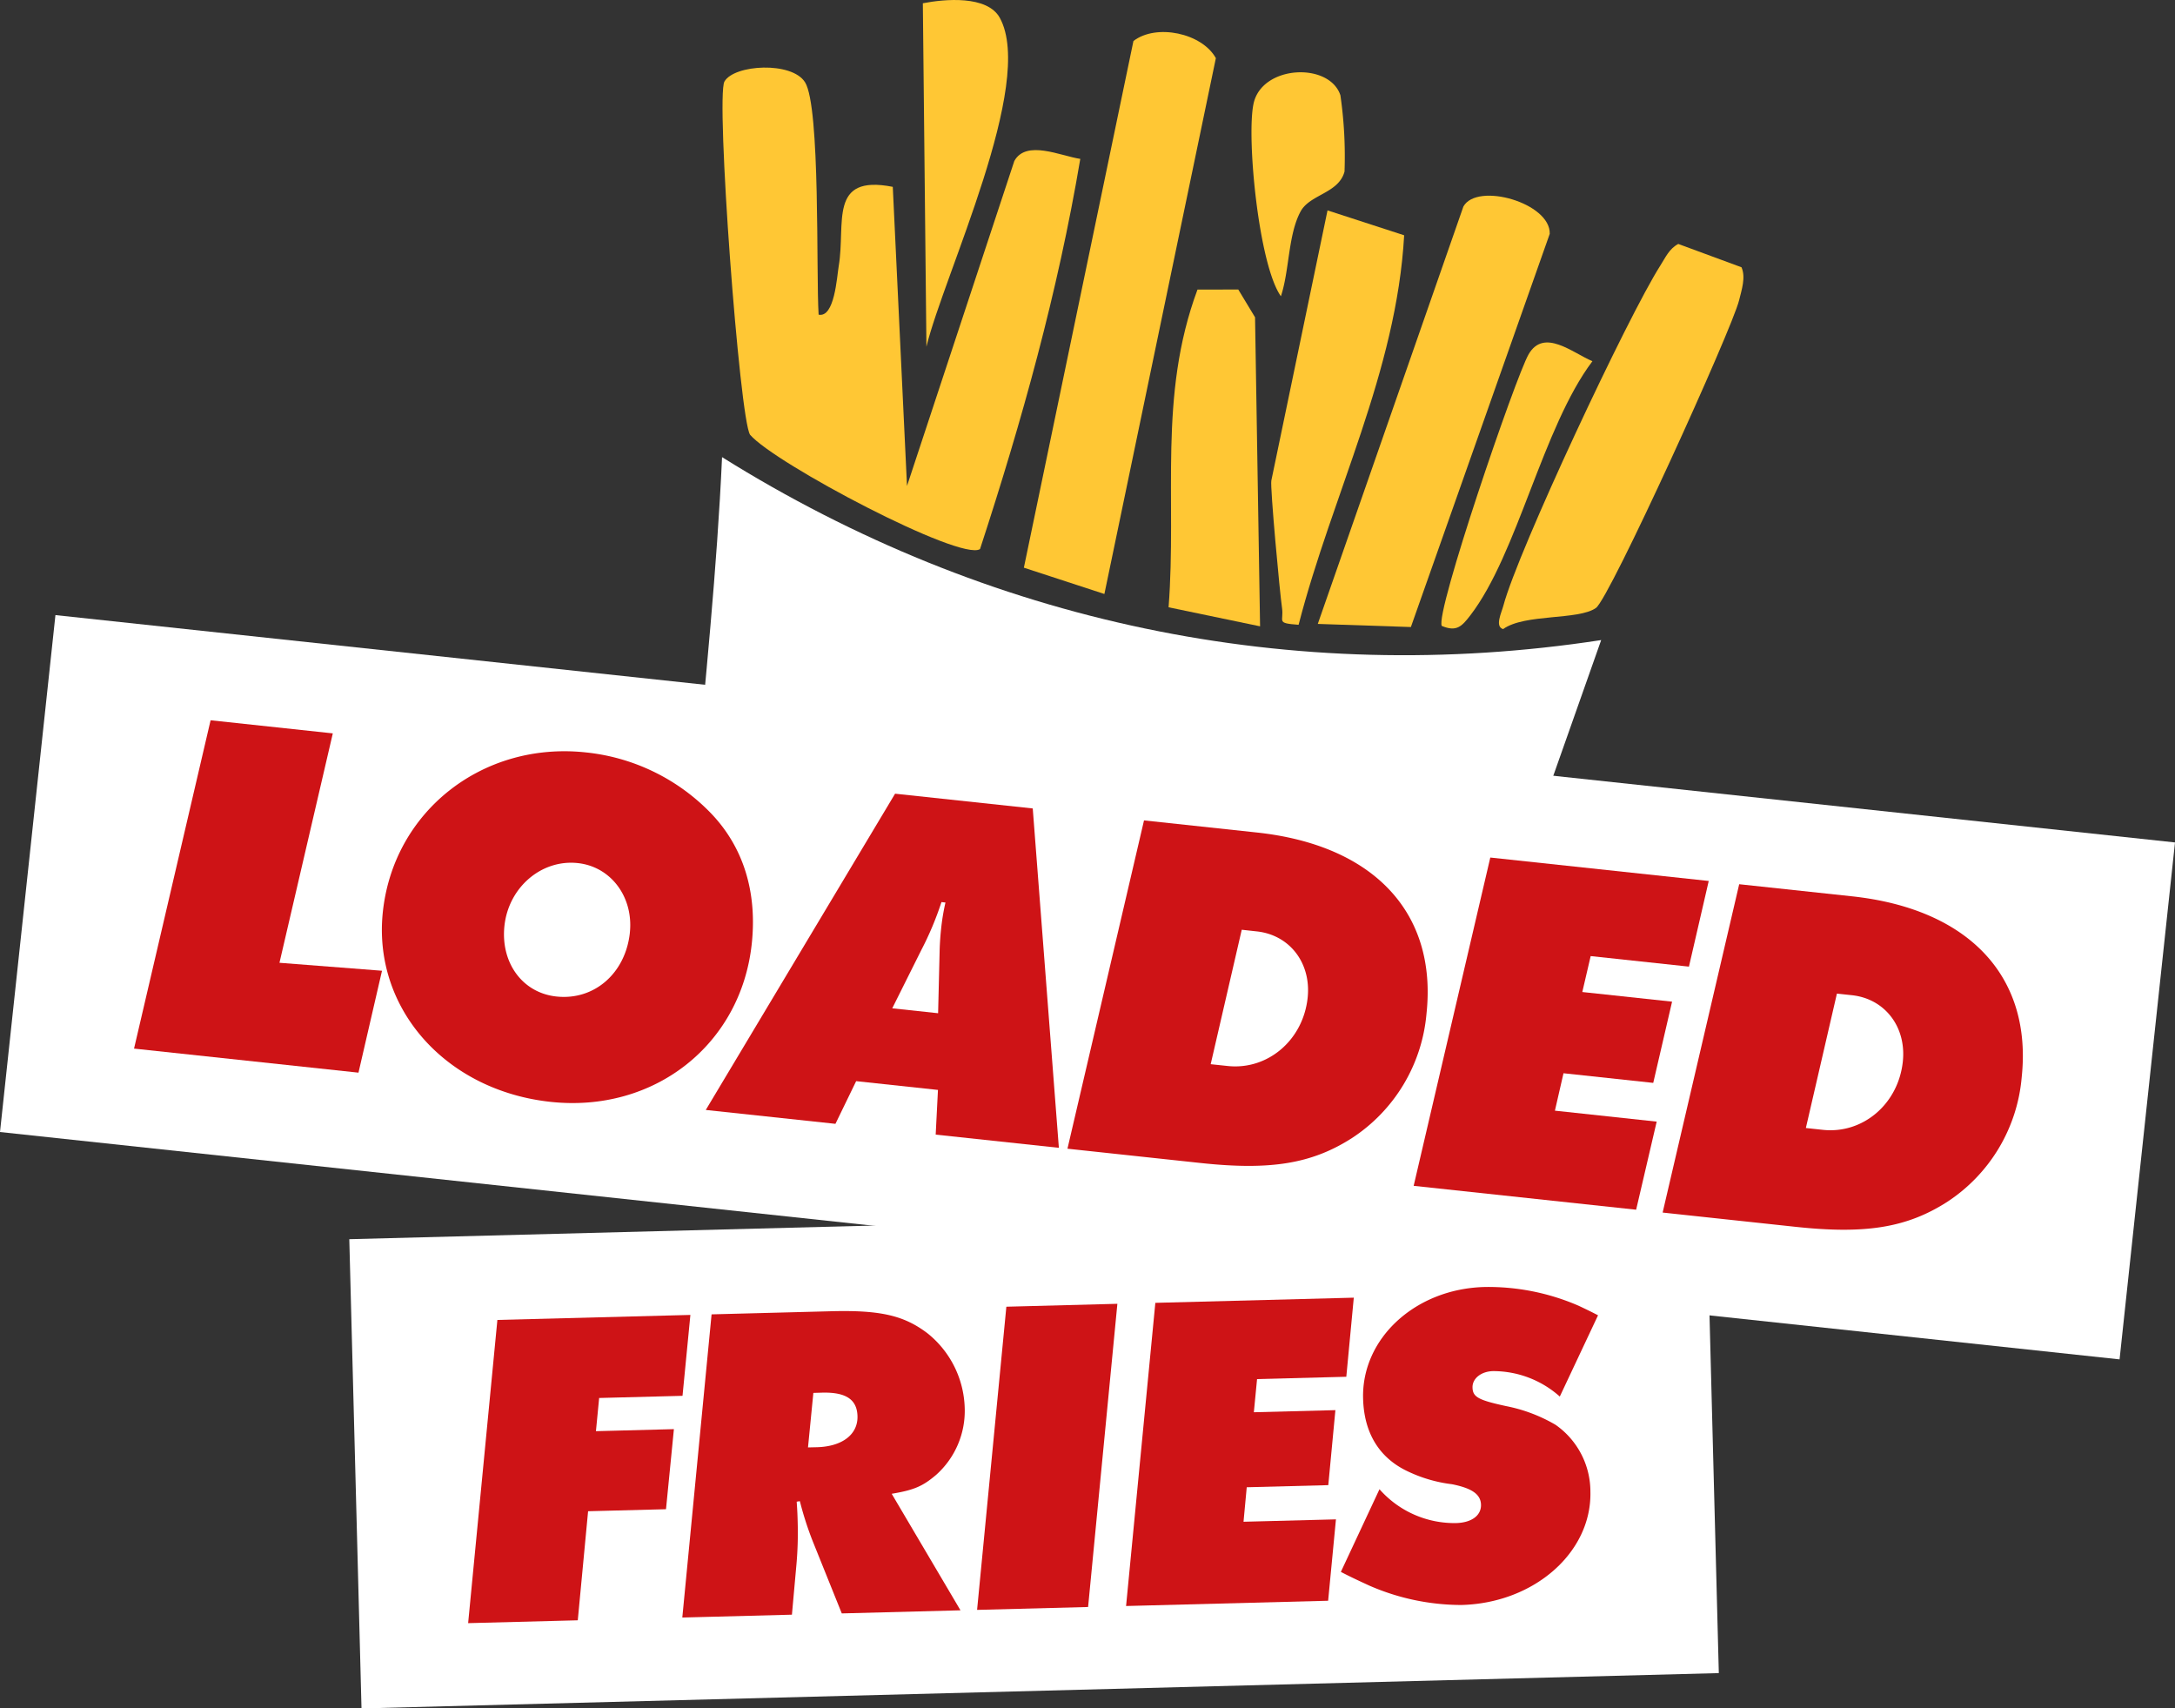
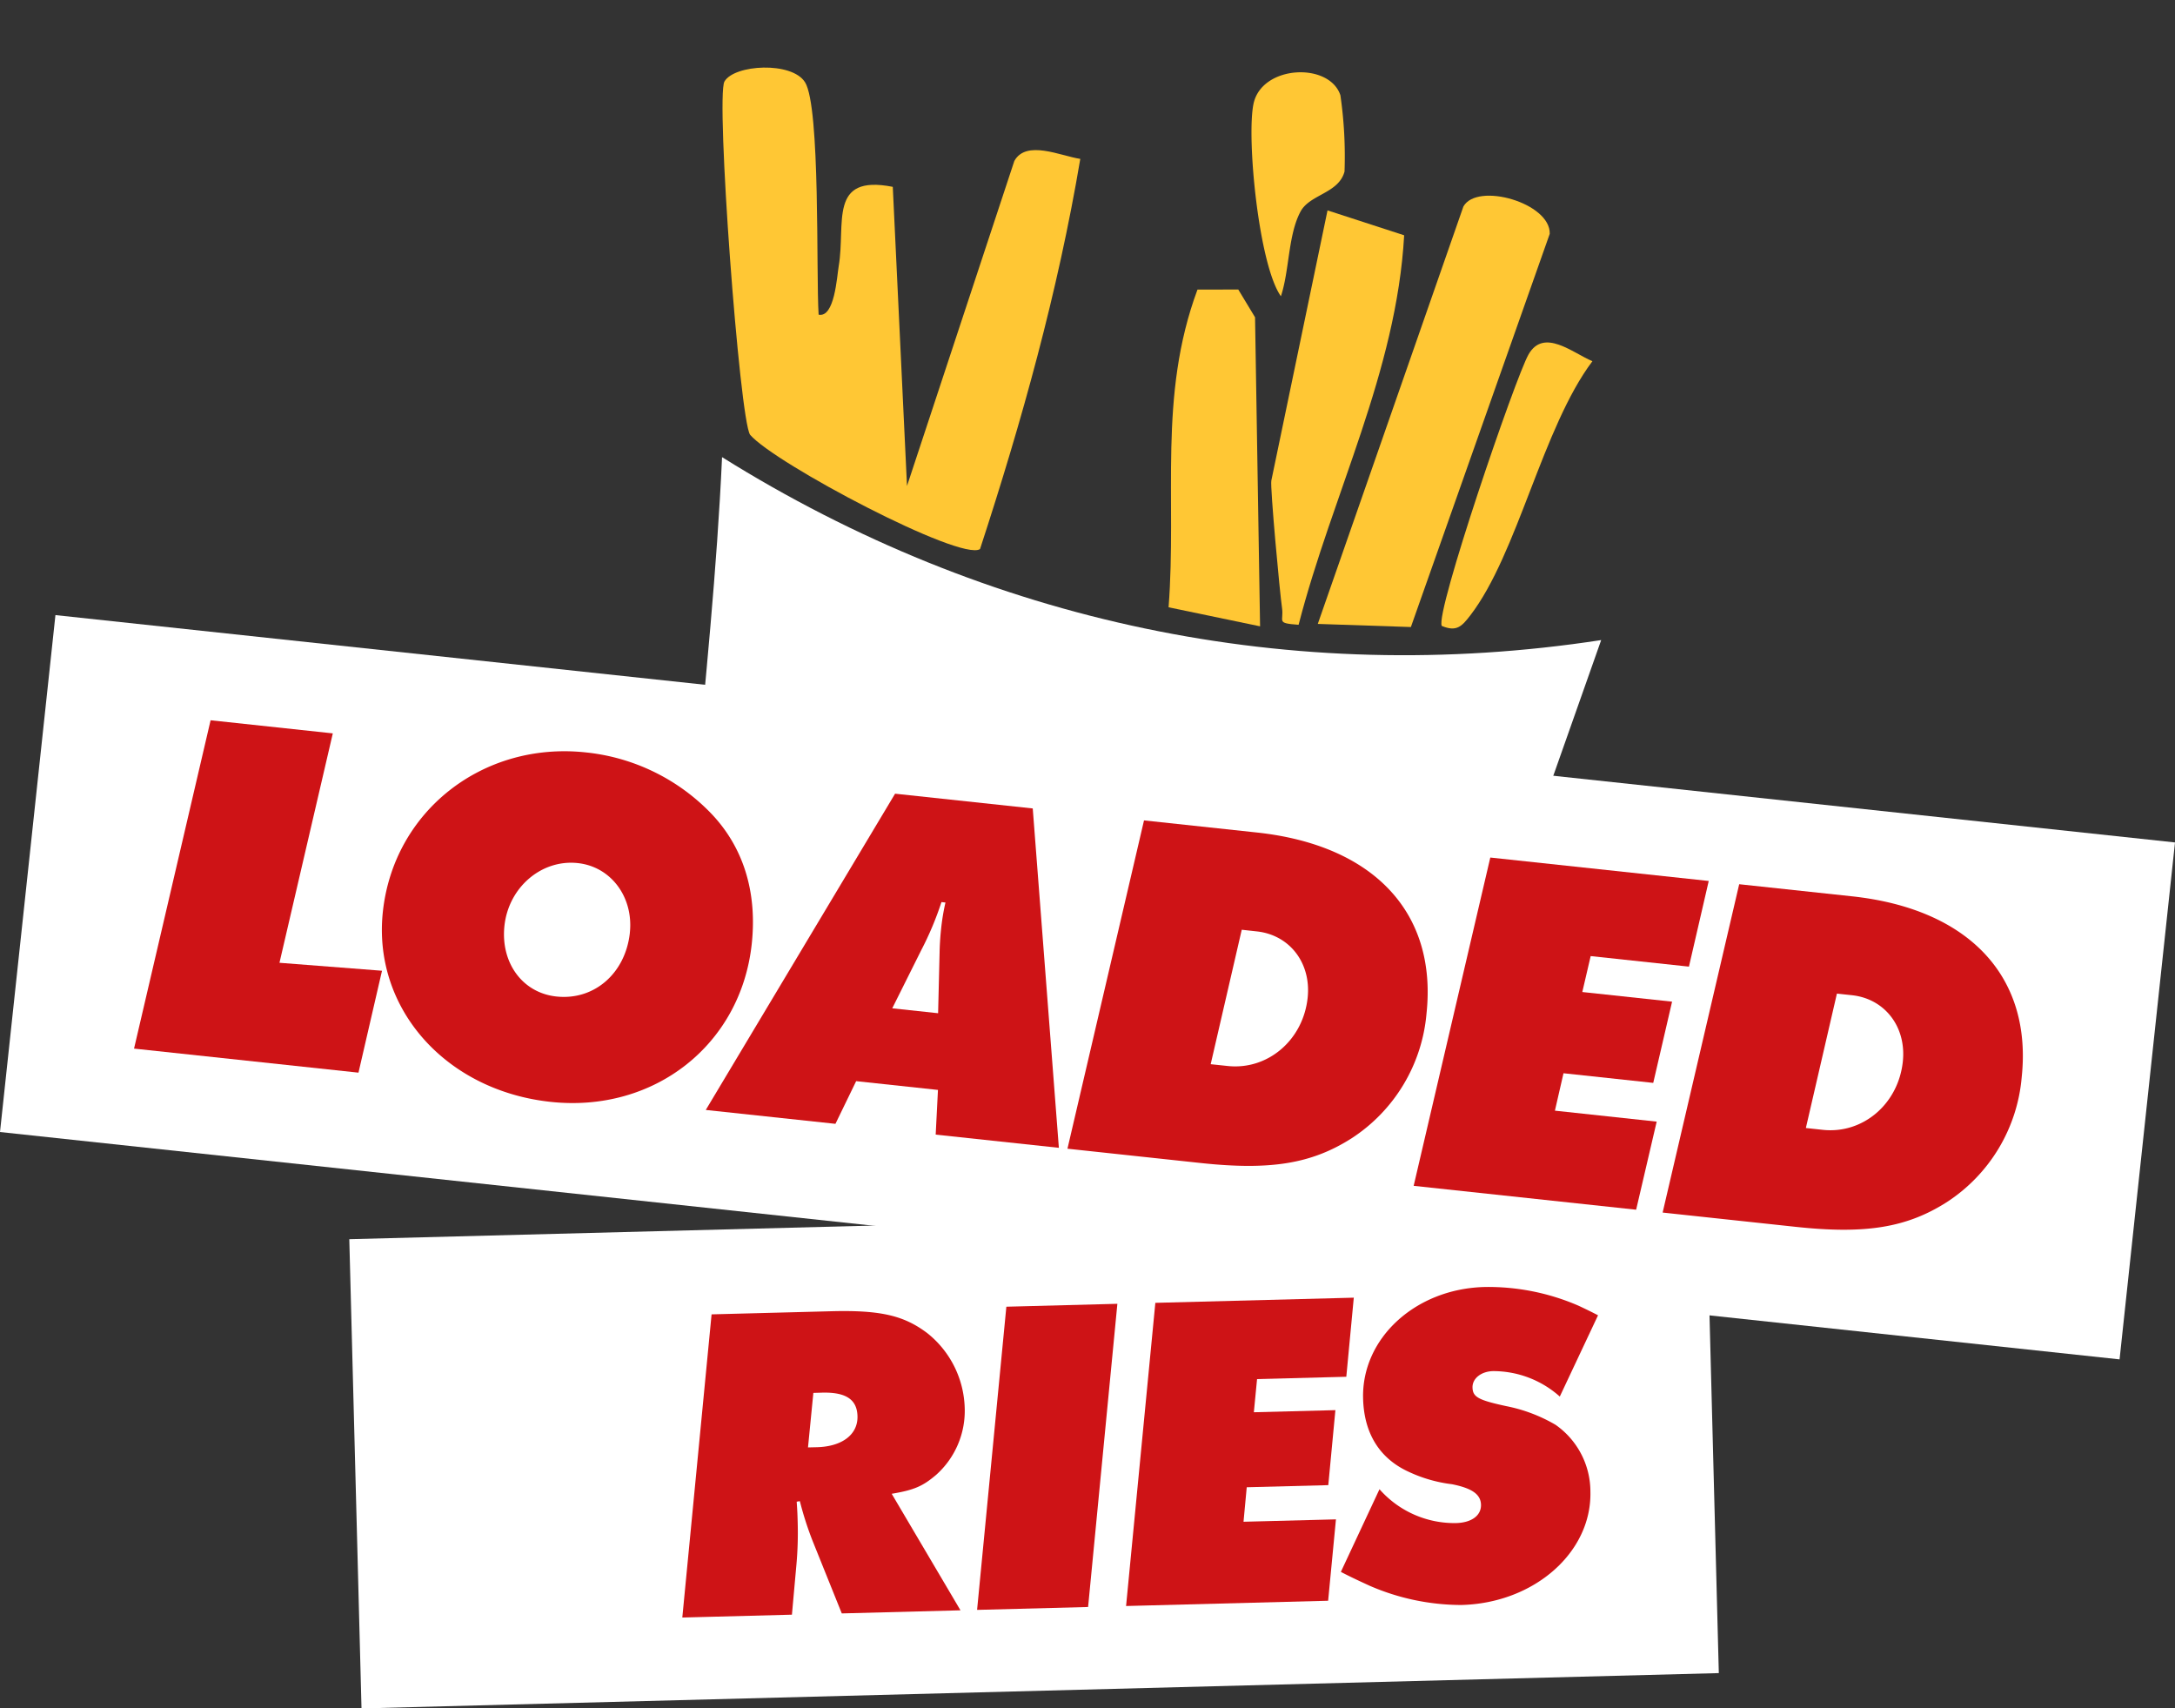
<svg xmlns="http://www.w3.org/2000/svg" width="309.666" height="243.207" viewBox="0 0 309.666 243.207">
  <rect x="0" y="0" width="309.666" height="243.207" fill="#333333" stroke="none" />
  <defs>
    <clipPath id="clip-path">
      <path id="Path_19390" data-name="Path 19390" d="M0,0H309.666V-243.207H0Z" fill="none" />
    </clipPath>
  </defs>
  <g id="Group_8127" data-name="Group 8127" transform="translate(0 243.207)">
    <g id="Group_8108" data-name="Group 8108" clip-path="url(#clip-path)">
      <g id="Group_8098" data-name="Group 8098" transform="translate(227.968 -152.086)">
        <path id="Path_19380" data-name="Path 19380" d="M0,0-31.723,89.873C-35.255,93-38.5,94.815-43.406,94.382-68.532,92.167-97.411,80.816-123,77.821c-4.226-.9-6.533-4.456-8.565-7.9-.3-31.9,4.958-64,6.4-95.964C-87.441-2.456-43.978,6.747,0,0" fill="#fff" />
      </g>
      <g id="Group_8099" data-name="Group 8099" transform="translate(116.551 -198.408)">
        <path id="Path_19381" data-name="Path 19381" d="M0,0C2.273.46,2.6-5.359,2.864-6.941,3.883-12.979,1.339-20.014,10.559-18.2l2.025,42.583,15.281-46.27c1.7-3.045,6.567-.721,9.39-.292C34.05-3.184,28.943,15.127,22.98,33.365,20.265,35.184-6.291,21.155-9.76,17.091c-1.5-2.217-4.911-48.1-3.647-50.288,1.4-2.428,9.6-2.888,11.473.109C.277-29.552-.372-5.822,0,0" fill="#ffc734" />
      </g>
      <g id="Group_8100" data-name="Group 8100" transform="translate(157.238 -158.647)">
-         <path id="Path_19382" data-name="Path 19382" d="M0,0-11.464-3.745l15.6-74.978c3.237-2.5,9.762-1.137,11.735,2.442Z" fill="#ffc734" />
-       </g>
+         </g>
      <g id="Group_8101" data-name="Group 8101" transform="translate(200.874 -153.943)">
        <path id="Path_19383" data-name="Path 19383" d="M0,0-13.254-.443,7.477-59.864c1.96-3.512,12.43-.513,12.293,3.889Z" fill="#ffc734" />
      </g>
      <g id="Group_8102" data-name="Group 8102" transform="translate(227.225 -156.661)">
-         <path id="Path_19384" data-name="Path 19384" d="M0,0C-2.5,1.779-10.137.789-13.22,3.012c-1.209-.37-.233-2.308.044-3.351C-11.1-8.147,4.573-41.554,9.158-48.731c.741-1.159,1.262-2.4,2.561-3.087l9,3.319c.637,1.431.02,3.217-.34,4.7C19.378-39.686,1.968-1.4,0,0" fill="#ffc734" />
-       </g>
+         </g>
      <g id="Group_8103" data-name="Group 8103" transform="translate(189.006 -213.255)">
        <path id="Path_19385" data-name="Path 19385" d="M0,0,10.912,3.544C9.82,23,.682,40.392-4.118,58.993c-3.273-.242-2.075-.434-2.358-2.386C-6.8,54.4-8.188,39.357-8,38.466Z" fill="#ffc734" />
      </g>
      <g id="Group_8104" data-name="Group 8104" transform="translate(179.403 -154.043)">
        <path id="Path_19386" data-name="Path 19386" d="M0,0-13.026-2.711c1.195-15.49-1.522-30.061,4.116-45.23l5.807-.007,2.388,3.953Z" fill="#ffc734" />
      </g>
      <g id="Group_8105" data-name="Group 8105" transform="translate(131.9 -193.854)">
-         <path id="Path_19387" data-name="Path 19387" d="M0,0-.509-48.888c3.058-.6,9.183-1.174,10.962,2.083C15.558-37.46,2.5-10.26,0,0" fill="#ffc734" />
-       </g>
+         </g>
      <g id="Group_8106" data-name="Group 8106" transform="translate(182.368 -201.033)">
        <path id="Path_19388" data-name="Path 19388" d="M0,0C-3.16-4.463-4.914-22.581-3.9-27.391c1.16-5.531,10.795-5.974,12.371-1.226a60.642,60.642,0,0,1,.589,10.865c-.838,3.118-4.935,3.234-6.257,5.685C1.009-8.751,1.227-3.663,0,0" fill="#ffc734" />
      </g>
      <g id="Group_8107" data-name="Group 8107" transform="translate(226.721 -191.787)">
        <path id="Path_19389" data-name="Path 19389" d="M0,0C-7.111,9.445-10.638,27.4-17.38,36.177c-1.229,1.6-1.978,2.381-4.067,1.509C-22.438,35.915-10.935,2.218-9.086-.981-6.9-4.757-2.793-1.166,0,0" fill="#ffc734" />
      </g>
    </g>
    <g id="Group_8109" data-name="Group 8109" transform="translate(49.731 -66.796)">
      <path id="Path_19391" data-name="Path 19391" d="M0,0,1.739,66.8l193.247-5.03L193.248-5.029Z" fill="#fff" />
    </g>
    <g id="Group_8110" data-name="Group 8110" transform="translate(0 -82.053)">
      <path id="Path_19392" data-name="Path 19392" d="M0,0,301.774,32.366l7.892-73.589L7.893-73.589Z" fill="#fff" />
    </g>
    <g id="Group_8111" data-name="Group 8111" transform="translate(47.384 -138.804)">
      <path id="Path_19393" data-name="Path 19393" d="M0,0-7.595,32.658l14.6,1.134L3.655,48.3-28.3,44.876-17.4-1.866Z" fill="#ce1316" />
    </g>
    <g id="Group_8115" data-name="Group 8115" clip-path="url(#clip-path)">
      <g id="Group_8112" data-name="Group 8112" transform="translate(107.031 -108.845)">
        <path id="Path_19394" data-name="Path 19394" d="M0,0C-1.54,14.344-13.861,24.086-28.632,22.5-43.616,20.891-53.991,9.151-52.522-4.553c1.538-14.348,14.236-24.263,28.867-22.7A28.87,28.87,0,0,1-5.961-18.743C-1.24-13.925.8-7.457,0,0M-17.357-1.575c.54-5.043-2.656-9.407-7.413-9.918-5.184-.557-9.854,3.467-10.441,8.934-.562,5.259,2.57,9.543,7.4,10.059,5.4.583,9.839-3.322,10.457-9.075" fill="#ce1316" />
      </g>
      <g id="Group_8113" data-name="Group 8113" transform="translate(121.895 -89.295)">
        <path id="Path_19395" data-name="Path 19395" d="M0,0-2.949,6.076-21.41,4.1,5.542-40.922l19.6,2.1L28.862,9.49,11.324,7.611l.324-6.362ZM5.138-10.369l6.53.7.212-8.67c.013-.785.072-2,.216-3.349a30.884,30.884,0,0,1,.62-3.741l-.57-.062a45.316,45.316,0,0,1-2.892,6.874Z" fill="#ce1316" />
      </g>
      <g id="Group_8114" data-name="Group 8114" transform="translate(162.879 -126.415)">
        <path id="Path_19396" data-name="Path 19396" d="M0,0,16.047,1.721C32.738,3.508,41.756,13.166,40.219,27.51A23.6,23.6,0,0,1,29.55,45.259c-5.7,3.627-11.551,4.58-21.5,3.512L-10.9,46.737ZM13.914,15.566,9.493,34.706l2.417.256c5.683.609,10.737-3.658,11.386-9.7C23.828,20.3,20.73,16.3,16.049,15.8Z" fill="#ce1316" />
      </g>
    </g>
    <g id="Group_8116" data-name="Group 8116" transform="translate(243.281 -117.793)">
      <path id="Path_19398" data-name="Path 19398" d="M0,0-2.817,12.195l-13.991-1.5L-18,15.809l12.782,1.372L-7.9,28.745l-12.777-1.372L-21.9,32.7-7.41,34.26-10.335,46.8l-31.675-3.4L-31.1-3.335Z" fill="#ce1316" />
    </g>
    <g id="Group_8118" data-name="Group 8118" clip-path="url(#clip-path)">
      <g id="Group_8117" data-name="Group 8117" transform="translate(247.618 -117.33)">
        <path id="Path_19399" data-name="Path 19399" d="M0,0,16.047,1.721C32.737,3.512,41.755,13.17,40.218,27.514A23.6,23.6,0,0,1,29.55,45.264c-5.7,3.627-11.551,4.58-21.5,3.512L-10.9,46.742ZM13.913,15.571,9.492,34.706l2.418.26c5.683.609,10.737-3.658,11.386-9.7C23.827,20.3,20.73,16.3,16.044,15.8Z" fill="#ce1316" />
      </g>
    </g>
    <g id="Group_8119" data-name="Group 8119" transform="translate(98.295 -56.015)">
-       <path id="Path_19401" data-name="Path 19401" d="M0,0-1.121,11.516l-11.87.308-.457,4.726,11.1-.291-1.125,11.4-11.092.287-1.469,15.526-15.61.406L-27.479.715Z" fill="#ce1316" />
-     </g>
+       </g>
    <g id="Group_8121" data-name="Group 8121" clip-path="url(#clip-path)">
      <g id="Group_8120" data-name="Group 8120" transform="translate(126.956 -30.553)">
        <path id="Path_19402" data-name="Path 19402" d="M0,0,9.793,16.59l-16.9.441L-11.249,6.742A47.223,47.223,0,0,1-13.078,1.05l-.449.075c.1,1.416.119,2,.147,3.159a51.11,51.11,0,0,1-.174,5.683l-.651,7.244-15.607.406,4.167-43.159,17.092-.445c7.033-.181,10.347.639,13.638,3.132a14.115,14.115,0,0,1,5.308,10.58A12.215,12.215,0,0,1,6.32-2.687C4.425-1.081,3.216-.538,0,0M-11.154-14.361l-.763,7.76,1.288-.03c3.612-.1,5.826-1.831,5.758-4.413-.062-2.382-1.639-3.441-5.056-3.353Z" fill="#ce1316" />
      </g>
    </g>
    <g id="Group_8122" data-name="Group 8122" transform="translate(159.087 -57.599)">
      <path id="Path_19404" data-name="Path 19404" d="M0,0-4.169,43.163l-15.805.411L-15.806.414Z" fill="#ce1316" />
    </g>
    <g id="Group_8123" data-name="Group 8123" transform="translate(192.747 -58.472)">
      <path id="Path_19405" data-name="Path 19405" d="M0,0-1.066,11.26l-12.706.331-.457,4.721,11.61-.3L-3.631,26.689l-11.611.3L-15.7,31.9l13.159-.34L-3.653,43.146l-28.769.75L-28.255.737Z" fill="#ce1316" />
    </g>
    <g id="Group_8125" data-name="Group 8125" clip-path="url(#clip-path)">
      <g id="Group_8124" data-name="Group 8124" transform="translate(227.521 -55.962)">
        <path id="Path_19406" data-name="Path 19406" d="M0,0-5.445,11.568a14.22,14.22,0,0,0-9.516-3.622c-1.679.044-2.943,1.046-2.91,2.334.035,1.355.82,1.787,4.785,2.647a22.485,22.485,0,0,1,7.035,2.661,11.6,11.6,0,0,1,4.963,9.49c.225,8.644-7.979,15.893-18.363,16.162a32.85,32.85,0,0,1-13.11-2.758c-.916-.428-2.288-1.037-4.055-1.954l5.5-11.767a14.221,14.221,0,0,0,10.907,4.818c2.192-.058,3.584-1.064,3.545-2.612-.038-1.483-1.286-2.352-4.143-2.921a20.182,20.182,0,0,1-6.175-1.778c-4.119-1.893-6.34-5.454-6.468-10.422-.225-8.581,7.465-15.618,17.271-15.874A32.287,32.287,0,0,1-2.744-1.35C-2.091-1.041-1.176-.613,0,0" fill="#ce1316" />
      </g>
    </g>
  </g>
</svg>